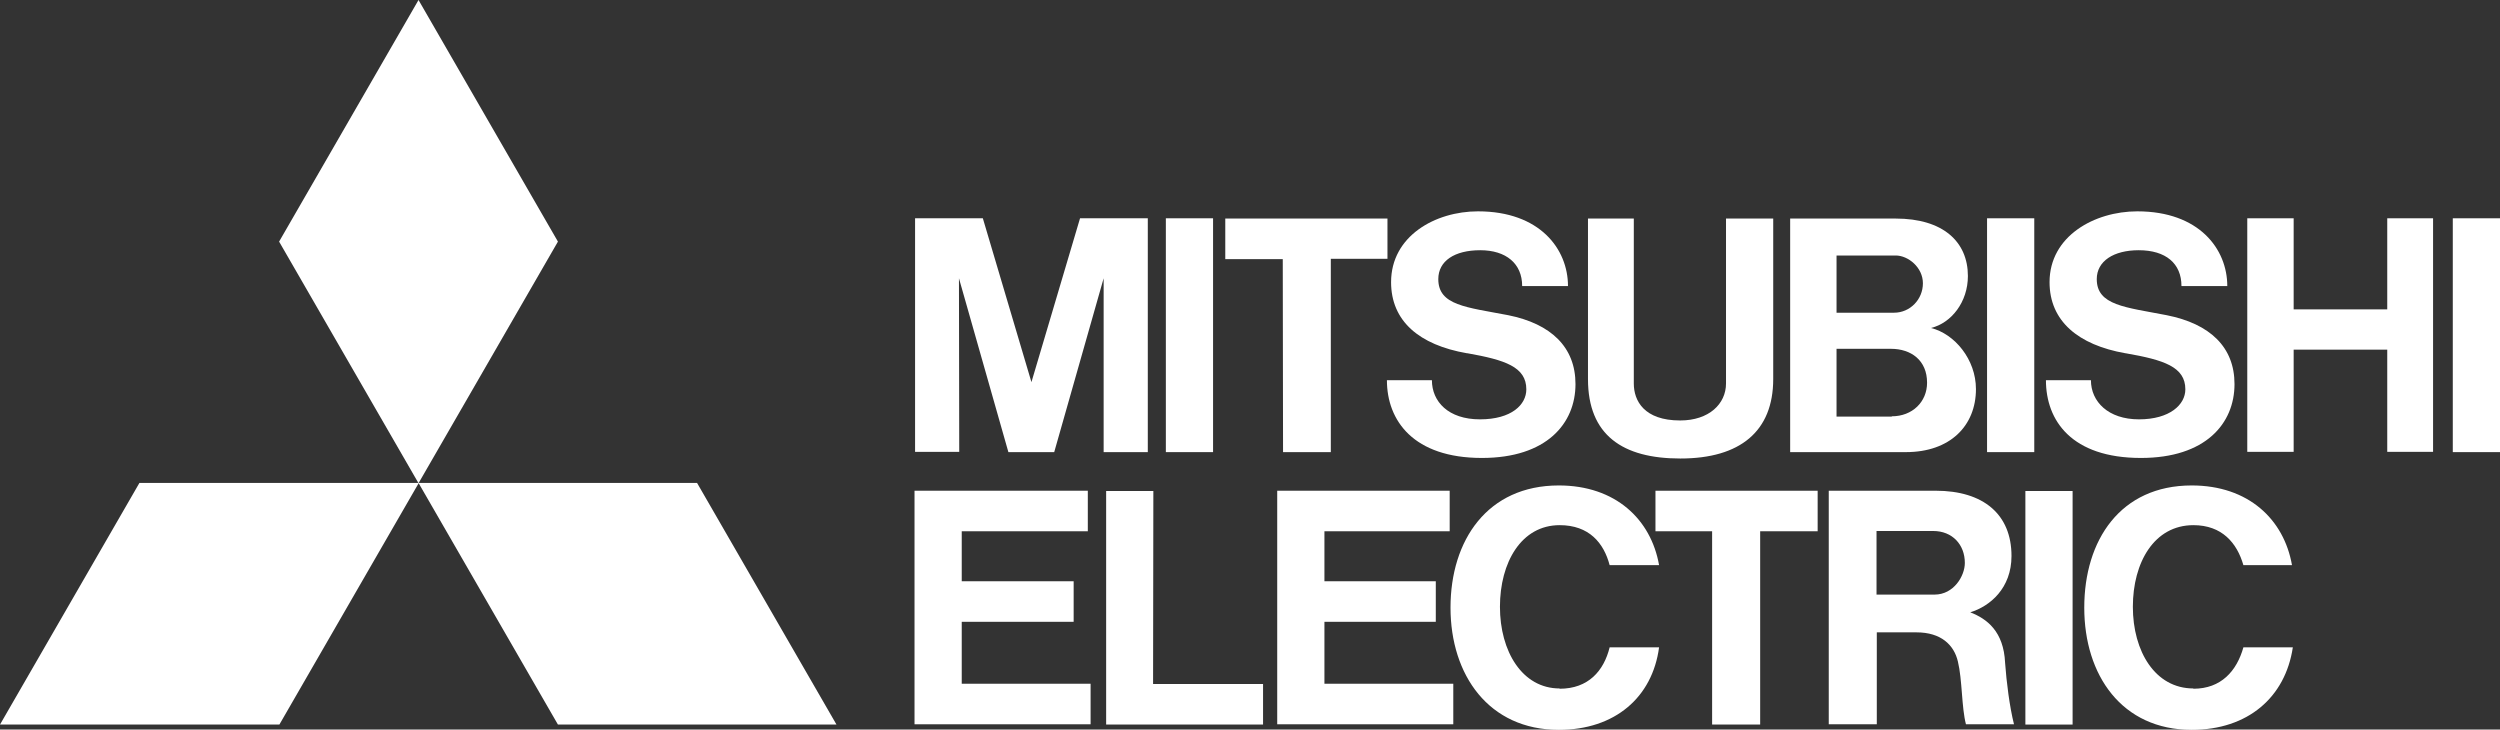
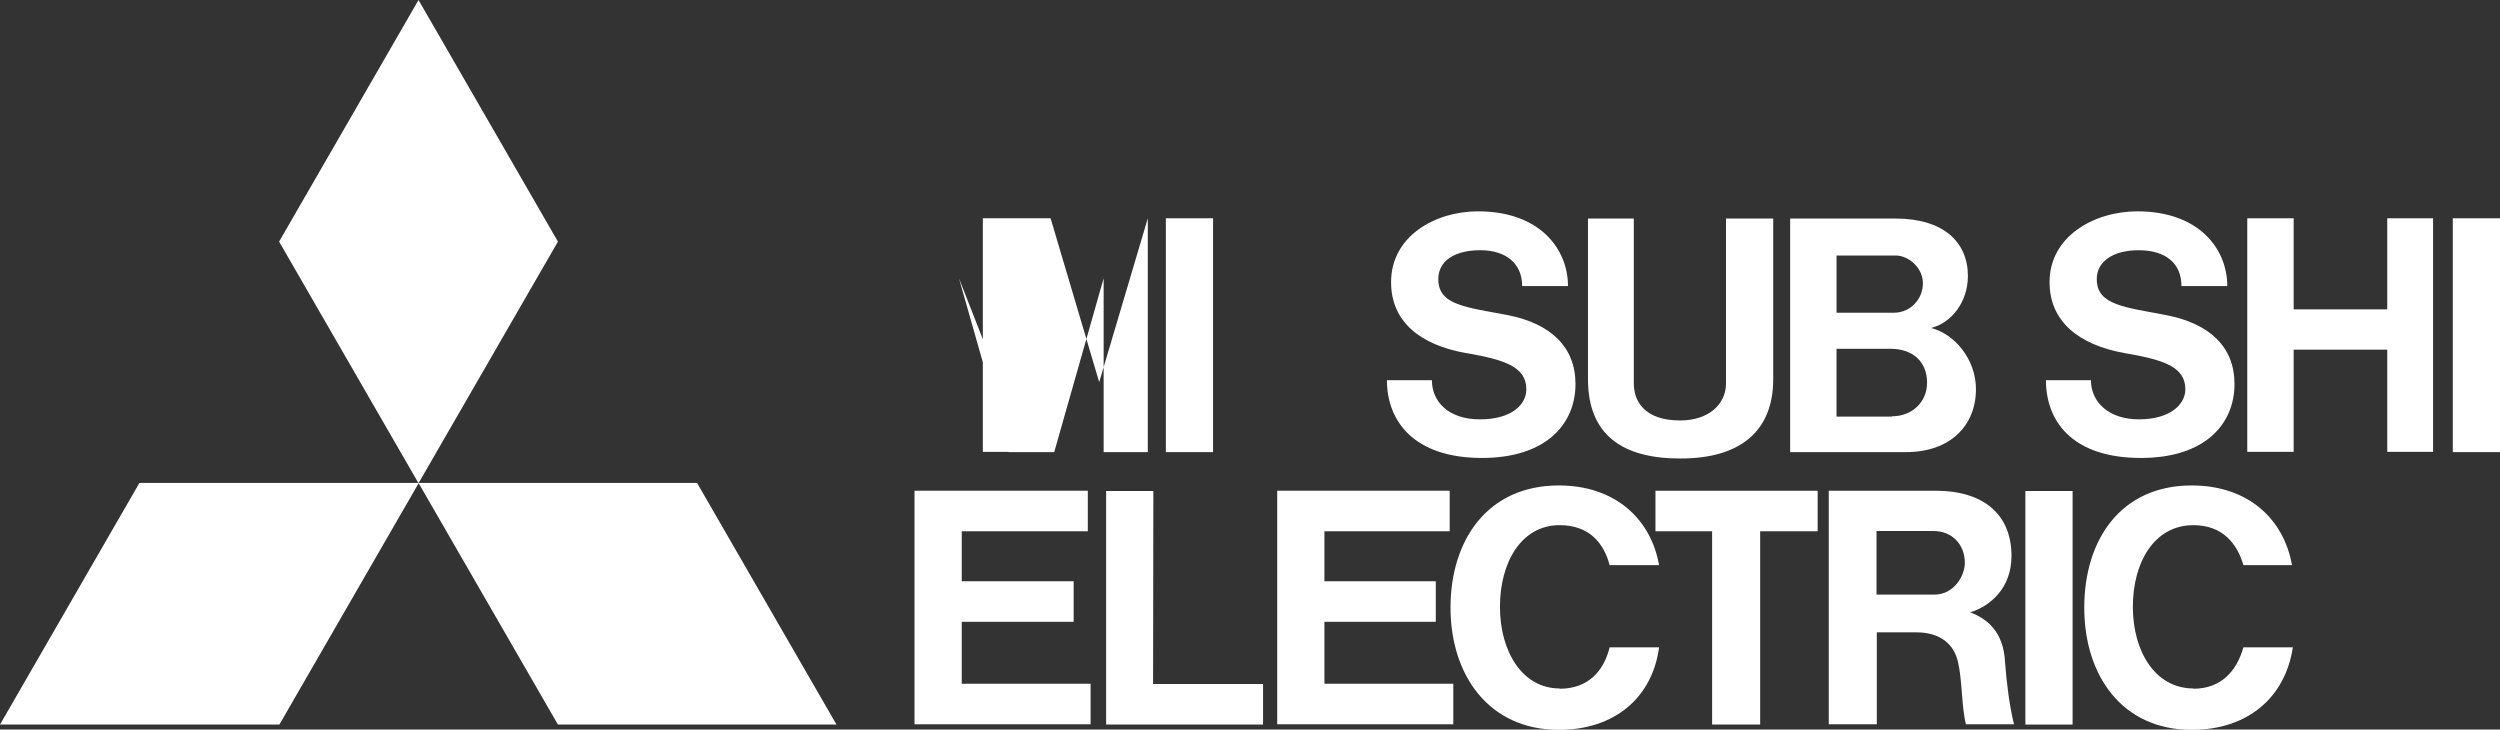
<svg xmlns="http://www.w3.org/2000/svg" id="Layer_2" data-name="Layer 2" viewBox="0 0 90.02 26.27">
  <rect x="0" y="0" width="90.02" height="26.27" fill="#333333" stroke="none" />
  <defs>
    <style>
      .cls-1 {
        fill: #fff;
      }
    </style>
  </defs>
  <g id="Layer_1-2" data-name="Layer 1">
    <g>
      <g>
        <path class="cls-1" d="M10.06,26.09H0l5.02-8.7h10.06" />
        <path class="cls-1" d="M20.09,26.09h10.03l-5.02-8.7h-10.03" />
        <path class="cls-1" d="M20.09,8.7L15.07,0l-5.02,8.7,5.02,8.7" />
      </g>
      <path class="cls-1" d="M34.63,22.39h4.03v-1.46h-4.03v-1.8h4.54v-1.46h-6.24v8.41h6.34v-1.46h-4.64" />
-       <path class="cls-1" d="M34.53,10.02l1.78,6.26h1.65l1.78-6.26v6.26h1.59V7.86h-2.44l-1.75,5.9-1.75-5.9h-2.44v8.41h1.59" />
-       <path class="cls-1" d="M71.55,16.28h1.7V7.86h-1.7v8.41h0Z" />
+       <path class="cls-1" d="M34.53,10.02l1.78,6.26h1.65l1.78-6.26v6.26h1.59V7.86l-1.75,5.9-1.75-5.9h-2.44v8.41h1.59" />
      <path class="cls-1" d="M72.93,26.09h1.7v-8.41h-1.7v8.41h0Z" />
      <path class="cls-1" d="M88.32,16.28h1.7V7.86h-1.7v8.41h0Z" />
      <path class="cls-1" d="M41.98,16.28h1.7V7.86h-1.7v8.41Z" />
      <path class="cls-1" d="M85.96,11.14h-3.37v-3.28h-1.67v8.41h1.67v-3.68h3.37v3.68h1.65V7.86h-1.65" />
-       <path class="cls-1" d="M46.2,16.28h1.72v-6.96h2.04v-1.45h-5.84v1.46h2.07" />
      <path class="cls-1" d="M61.65,26.09h1.73v-6.96h2.07v-1.46h-5.84v1.46h2.04" />
      <path class="cls-1" d="M60.51,16.51c2.15,0,3.34-.98,3.34-2.86v-5.78h-1.7v5.94c0,.73-.61,1.33-1.65,1.33-1.3,0-1.67-.71-1.67-1.33v-5.94h-1.65v5.78c0,2.02,1.25,2.86,3.32,2.86" />
      <path class="cls-1" d="M47.69,22.39h4.01v-1.46h-4.01v-1.8h4.51v-1.46h-6.21v8.41h6.34v-1.46h-4.64" />
      <path class="cls-1" d="M68.26,9.2c.45,0,.98.43.98,1,0,.58-.46,1.06-1.04,1.06-.02,0-.03,0-.05,0h-2.02v-2.06h2.12,0ZM68.12,15h-1.99v-2.44h1.96c.72,0,1.3.41,1.3,1.22,0,.69-.53,1.21-1.27,1.21M66.19,16.28h2.44c1.59,0,2.52-.95,2.52-2.27,0-1.07-.77-1.99-1.62-2.2.74-.18,1.33-.94,1.33-1.87,0-1.24-.9-2.07-2.6-2.07h-3.8v8.41" />
      <path class="cls-1" d="M67.57,21.41v-2.29h2.04c.69,0,1.14.49,1.14,1.15,0,.47-.4,1.14-1.09,1.14h-2.1,0ZM70.94,22.05c.72-.22,1.49-.87,1.49-2.03,0-1.5-1.01-2.35-2.73-2.35h-3.85v8.41h1.73v-3.31h1.43c.88,0,1.35.45,1.49,1.05.16.66.13,1.65.29,2.26h1.73c-.16-.64-.27-1.52-.32-2.21-.05-1.14-.66-1.59-1.25-1.82" />
      <path class="cls-1" d="M41.53,17.68h-1.7v8.41h5.65v-1.46h-3.96" />
      <path class="cls-1" d="M52.84,12.72c1.35.24,2.12.49,2.12,1.3,0,.55-.53,1.08-1.67,1.08s-1.73-.64-1.73-1.41h-1.62c0,1.46.96,2.8,3.42,2.8,2.33,0,3.37-1.24,3.37-2.66,0-1.33-.88-2.17-2.42-2.48-1.51-.29-2.52-.35-2.52-1.3,0-.65.58-1.04,1.51-1.04s1.51.48,1.51,1.29h1.65c0-1.33-1.01-2.69-3.24-2.69-1.54,0-3.13.89-3.13,2.55,0,1.4,1.01,2.26,2.73,2.56" />
      <path class="cls-1" d="M76.54,12.72c1.38.24,2.15.49,2.15,1.3,0,.55-.56,1.08-1.67,1.08s-1.73-.64-1.73-1.41h-1.62c0,1.46.93,2.8,3.42,2.8,2.33,0,3.37-1.24,3.37-2.66,0-1.33-.88-2.17-2.44-2.48-1.49-.29-2.52-.35-2.52-1.3,0-.65.61-1.04,1.51-1.04.98,0,1.54.48,1.54,1.29h1.65c0-1.33-1.01-2.69-3.24-2.69-1.54,0-3.16.89-3.16,2.55,0,1.4,1.03,2.26,2.73,2.56" />
      <path class="cls-1" d="M56.16,24.79c-1.35,0-2.15-1.34-2.15-2.94s.77-2.94,2.15-2.94c1.06,0,1.59.64,1.8,1.44h1.78c-.29-1.65-1.57-2.87-3.61-2.87-2.57,0-3.9,1.97-3.9,4.4s1.38,4.4,3.9,4.4c2.02,0,3.37-1.17,3.61-2.97h-1.78c-.21.85-.77,1.49-1.8,1.49" />
      <path class="cls-1" d="M78.98,24.79c-1.38,0-2.18-1.34-2.18-2.94s.77-2.94,2.18-2.94c1.03,0,1.57.64,1.8,1.44h1.75c-.29-1.65-1.57-2.87-3.61-2.87-2.57,0-3.87,1.97-3.87,4.4s1.35,4.4,3.87,4.4c2.02,0,3.37-1.17,3.64-2.97h-1.78c-.24.85-.8,1.49-1.8,1.49" />
    </g>
  </g>
</svg>